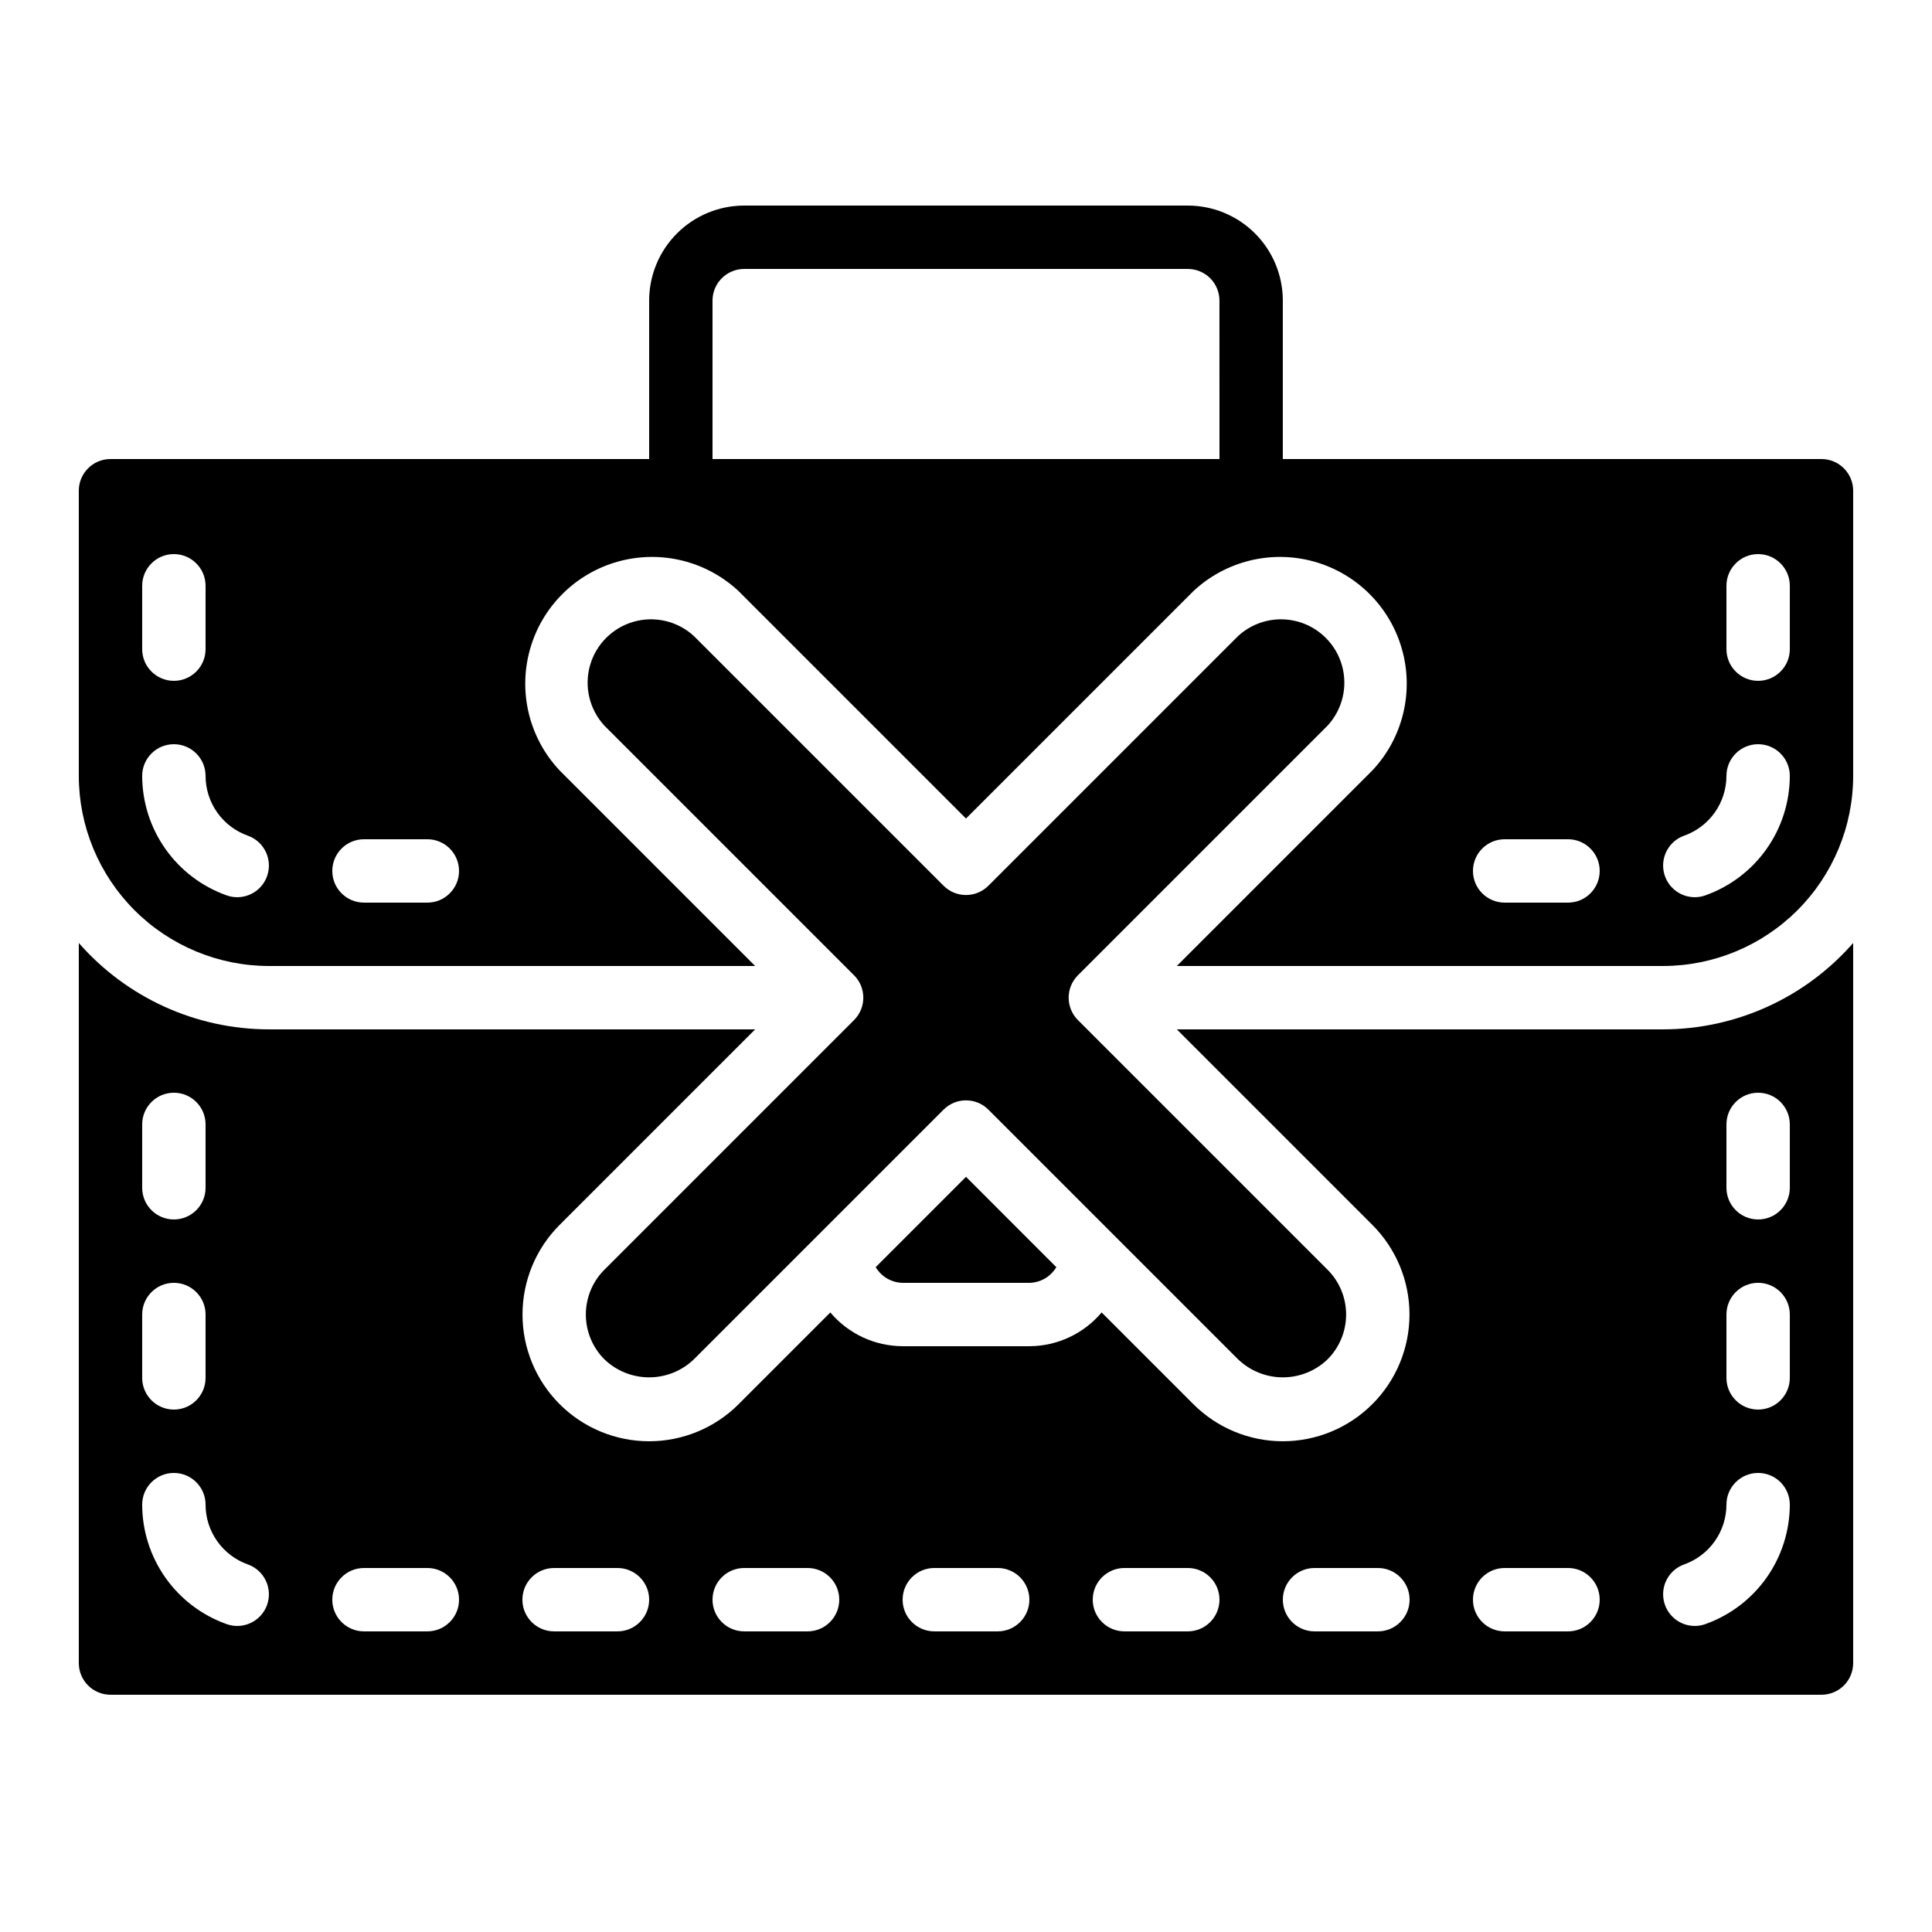
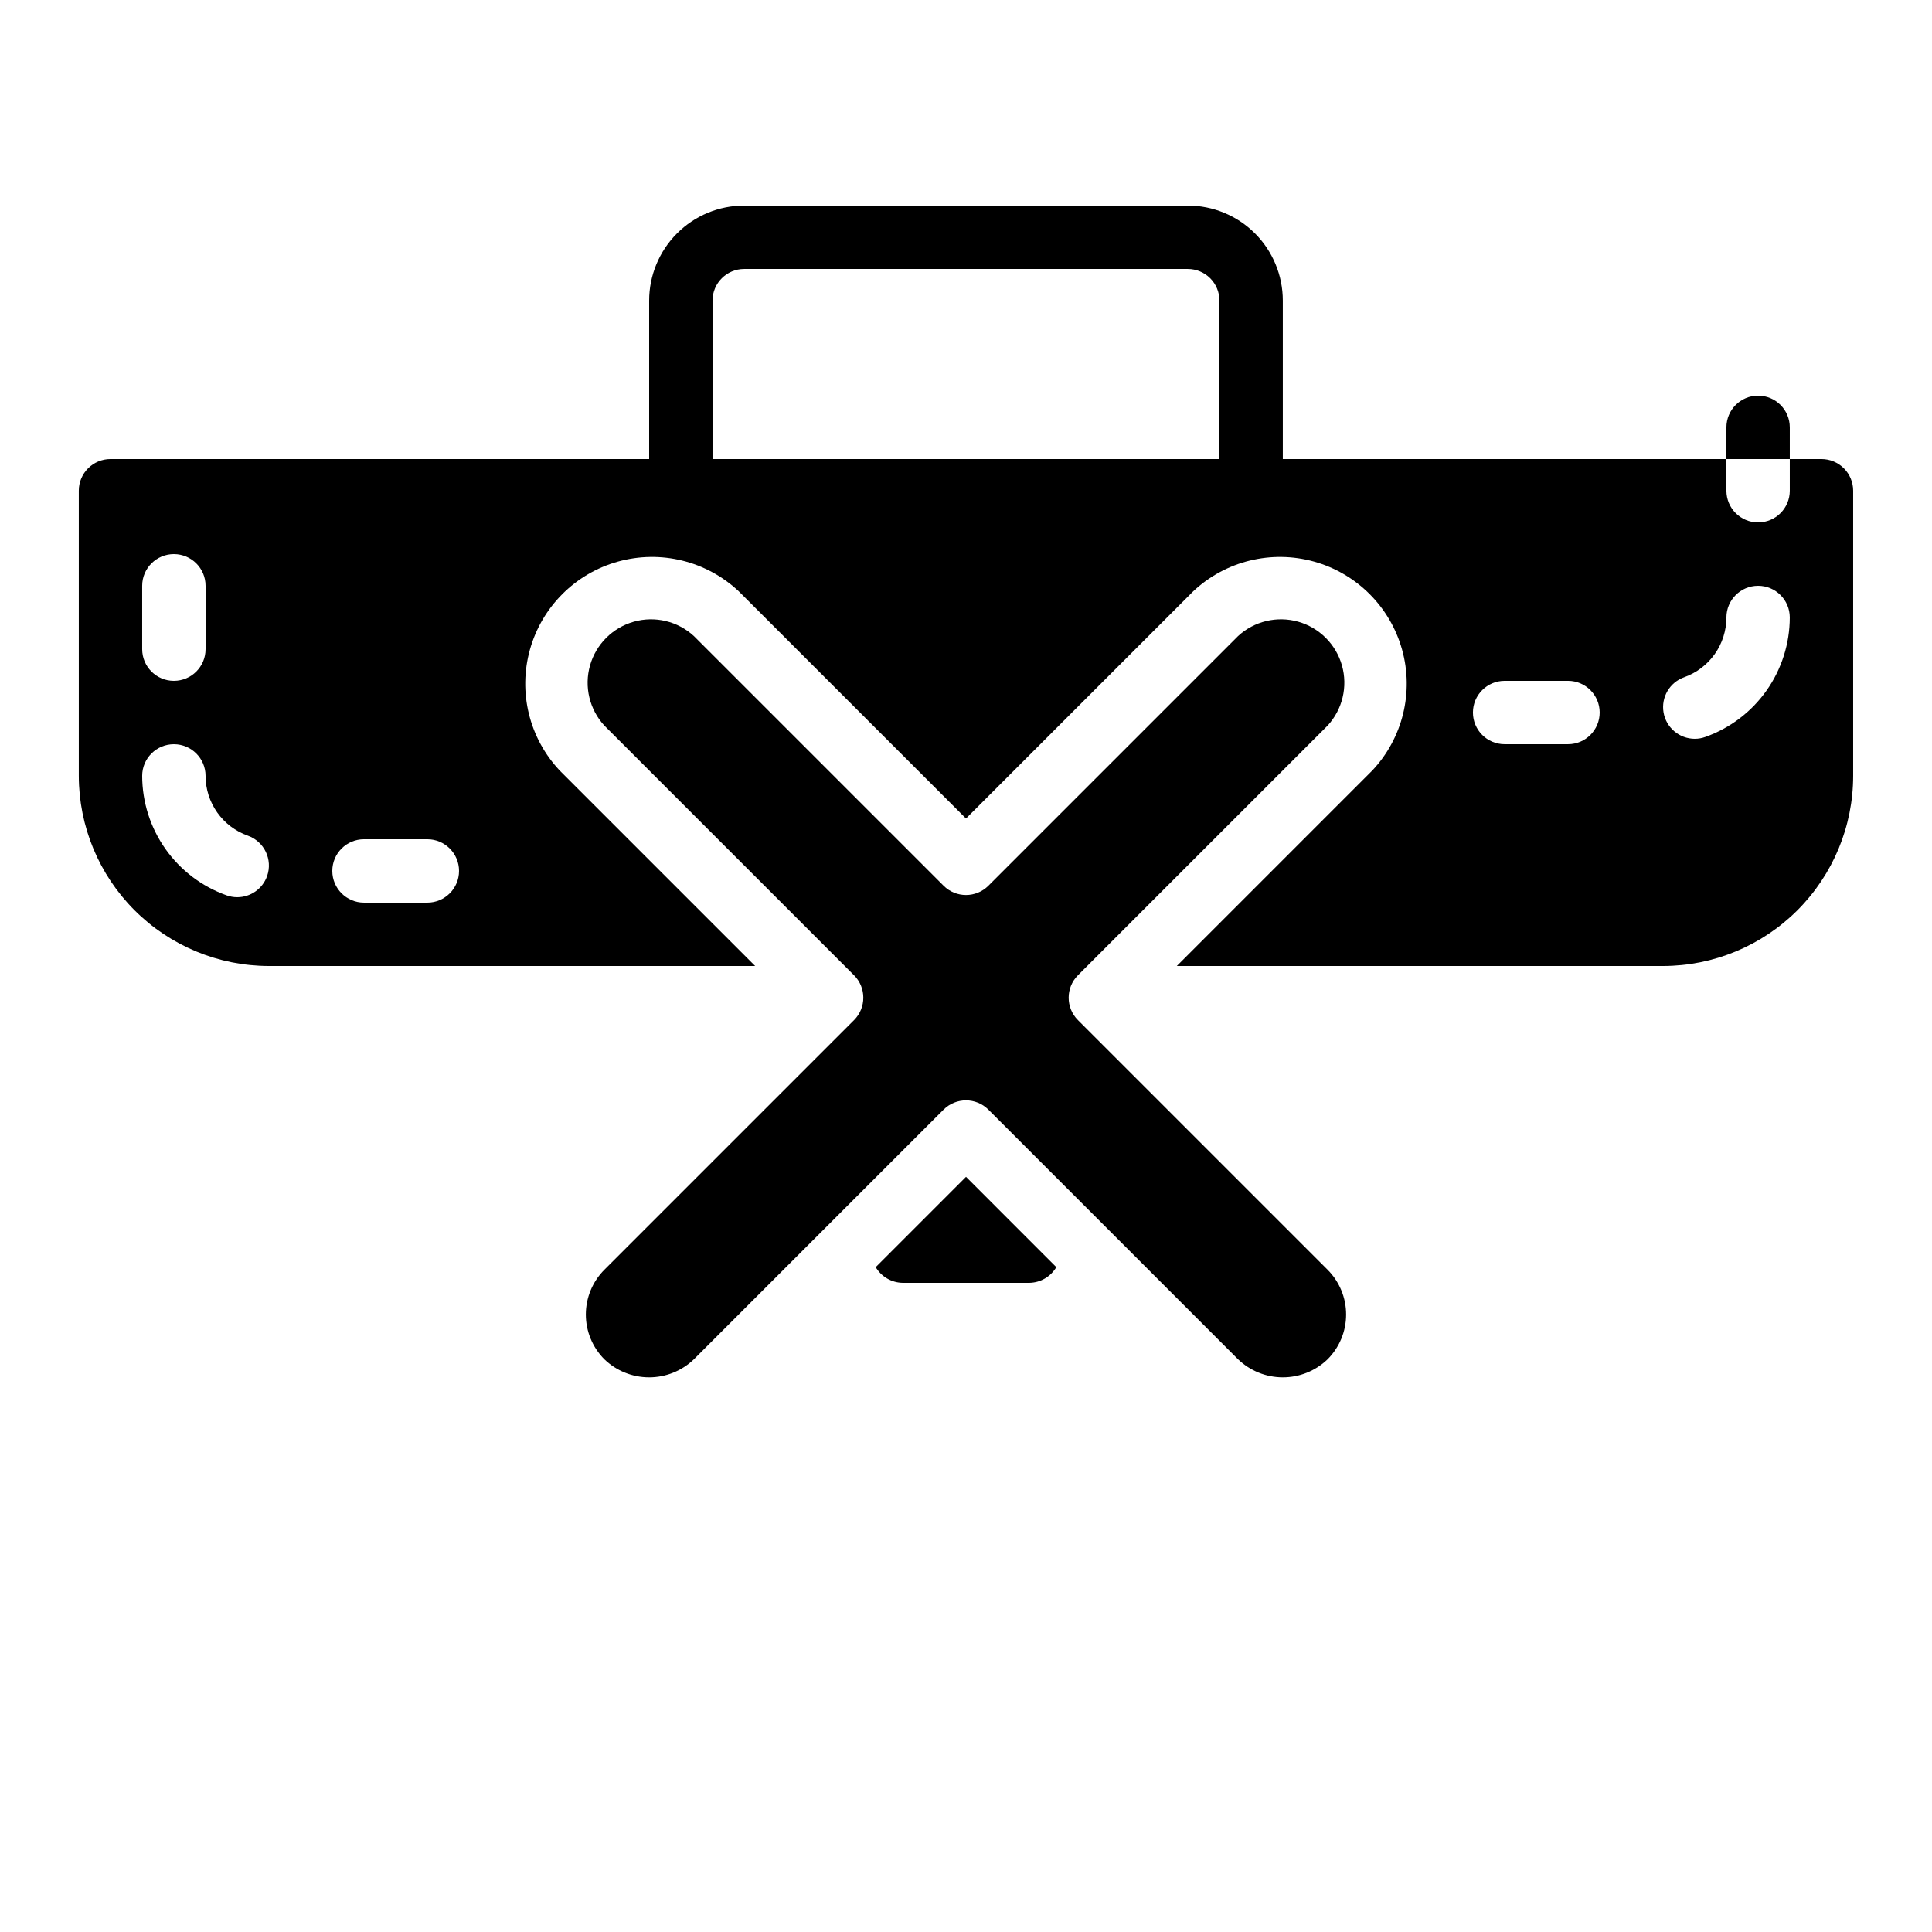
<svg xmlns="http://www.w3.org/2000/svg" fill="#000000" width="800px" height="800px" version="1.1" viewBox="144 144 512 512">
  <g>
-     <path d="m584.73 416.79h-128.86l51.832 51.832c6.293 6.297 9.828 14.836 9.828 23.738 0 8.902-3.535 17.441-9.828 23.738-6.297 6.316-14.852 9.859-23.773 9.852-8.918-0.012-17.465-3.574-23.75-9.902l-24.234-24.234c-4.758 5.652-11.766 8.926-19.152 8.945h-33.59c-7.387-0.02-14.395-3.293-19.152-8.945l-24.285 24.285h0.004c-6.301 6.316-14.855 9.859-23.773 9.852-8.922-0.012-17.469-3.574-23.754-9.902-6.269-6.301-9.785-14.832-9.773-23.723 0.008-8.891 3.539-17.414 9.824-23.703l51.832-51.832h-128.86c-19.309-0.012-37.672-8.355-50.383-22.891v190.83c0 2.227 0.887 4.359 2.461 5.938 1.574 1.574 3.711 2.457 5.938 2.457h453.43c2.231 0 4.363-0.883 5.938-2.457 1.578-1.578 2.461-3.711 2.461-5.938v-190.83c-12.707 14.535-31.074 22.879-50.379 22.891zm-403.05 25.191c0-4.641 3.762-8.398 8.398-8.398s8.398 3.758 8.398 8.398v16.793c0 4.637-3.762 8.395-8.398 8.395s-8.398-3.758-8.398-8.395zm0 50.383v-0.004c0-4.637 3.762-8.398 8.398-8.398s8.398 3.762 8.398 8.398v16.793c0 4.637-3.762 8.398-8.398 8.398s-8.398-3.762-8.398-8.398zm33.102 76.941v-0.004c-1.188 3.348-4.356 5.59-7.91 5.59-0.957 0.004-1.906-0.16-2.805-0.484-6.543-2.324-12.203-6.617-16.211-12.285-4.008-5.668-6.164-12.438-6.176-19.379 0-4.641 3.762-8.398 8.398-8.398s8.398 3.758 8.398 8.398c0.004 3.473 1.082 6.859 3.09 9.695 2.004 2.836 4.836 4.984 8.109 6.148 4.367 1.551 6.652 6.344 5.106 10.715zm42.473 7.023h-16.797c-4.637 0-8.395-3.758-8.395-8.398 0-4.637 3.758-8.395 8.395-8.395h16.797c4.637 0 8.395 3.758 8.395 8.395 0 4.641-3.758 8.398-8.395 8.398zm50.383 0h-16.797c-4.637 0-8.398-3.758-8.398-8.398 0-4.637 3.762-8.395 8.398-8.395h16.793c4.637 0 8.398 3.758 8.398 8.395 0 4.641-3.762 8.398-8.398 8.398zm50.383 0h-16.797c-4.641 0-8.398-3.758-8.398-8.398 0-4.637 3.758-8.395 8.398-8.395h16.793c4.637 0 8.395 3.758 8.395 8.395 0 4.641-3.758 8.398-8.395 8.398zm50.383 0h-16.801c-4.637 0-8.398-3.758-8.398-8.398 0-4.637 3.762-8.395 8.398-8.395h16.793c4.637 0 8.398 3.758 8.398 8.395 0 4.641-3.762 8.398-8.398 8.398zm50.383 0h-16.801c-4.641 0-8.398-3.758-8.398-8.398 0-4.637 3.758-8.395 8.398-8.395h16.793c4.637 0 8.395 3.758 8.395 8.395 0 4.641-3.758 8.398-8.395 8.398zm50.383 0h-16.805c-4.637 0-8.398-3.758-8.398-8.398 0-4.637 3.762-8.395 8.398-8.395h16.793c4.637 0 8.398 3.758 8.398 8.395 0 4.641-3.762 8.398-8.398 8.398zm50.383 0h-16.805c-4.641 0-8.398-3.758-8.398-8.398 0-4.637 3.758-8.395 8.398-8.395h16.793c4.637 0 8.395 3.758 8.395 8.395 0 4.641-3.758 8.398-8.395 8.398zm36.391-1.922h-0.012c-0.898 0.324-1.848 0.488-2.805 0.484-4.082-0.004-7.57-2.949-8.262-6.973-0.691-4.023 1.609-7.961 5.457-9.332 3.273-1.164 6.106-3.312 8.113-6.148 2.004-2.836 3.082-6.223 3.09-9.695 0-4.641 3.758-8.398 8.395-8.398s8.398 3.758 8.398 8.398c-0.012 6.941-2.168 13.711-6.176 19.379s-9.668 9.961-16.211 12.285zm22.375-65.254c0 4.637-3.762 8.398-8.398 8.398s-8.395-3.762-8.395-8.398v-16.793c0-4.637 3.758-8.398 8.395-8.398s8.398 3.762 8.398 8.398zm0-50.383v0.004c0 4.637-3.762 8.395-8.398 8.395s-8.395-3.758-8.395-8.395v-16.793c0-4.641 3.758-8.398 8.395-8.398s8.398 3.758 8.398 8.398z" />
    <path d="m376.07 479.81c1.5 2.531 4.199 4.106 7.137 4.156h33.59c2.938-0.051 5.641-1.625 7.137-4.156l-23.93-23.938z" />
-     <path d="m626.71 265.65h-142.75v-41.984c0-6.68-2.652-13.086-7.375-17.812-4.727-4.723-11.133-7.375-17.812-7.375h-117.55c-6.684 0-13.09 2.652-17.812 7.375-4.727 4.727-7.379 11.133-7.379 17.812v41.984h-142.75c-4.637 0-8.398 3.762-8.398 8.398v75.57c0.016 13.359 5.328 26.164 14.773 35.609 9.445 9.445 22.25 14.758 35.609 14.773h128.86l-51.832-51.832v-0.004c-8.039-8.562-11.016-20.707-7.856-32.02 3.156-11.312 12-20.152 23.312-23.312 11.312-3.16 23.453-0.18 32.02 7.856l60.23 60.23 60.23-60.23c8.562-8.035 20.707-11.016 32.02-7.856 11.312 3.16 20.152 12 23.312 23.312s0.18 23.457-7.859 32.02l-51.832 51.836h128.86c13.355-0.016 26.164-5.328 35.609-14.773 9.445-9.445 14.758-22.25 14.77-35.609v-75.57c0-2.227-0.883-4.363-2.461-5.938-1.574-1.574-3.707-2.461-5.938-2.461zm-445.03 33.59c0-4.641 3.762-8.398 8.398-8.398s8.398 3.758 8.398 8.398v16.793c0 4.637-3.762 8.395-8.398 8.395s-8.398-3.758-8.398-8.395zm33.102 76.941v-0.004c-1.188 3.352-4.356 5.59-7.91 5.594-0.957 0.004-1.906-0.164-2.805-0.488-6.543-2.324-12.203-6.613-16.211-12.281-4.008-5.672-6.164-12.441-6.176-19.383 0-4.637 3.762-8.395 8.398-8.395s8.398 3.758 8.398 8.395c0.004 3.473 1.082 6.859 3.09 9.699 2.004 2.836 4.836 4.981 8.109 6.144 4.367 1.551 6.652 6.348 5.106 10.715zm42.473 7.023h-16.797c-4.637 0-8.395-3.758-8.395-8.395 0-4.637 3.758-8.398 8.395-8.398h16.797c4.637 0 8.395 3.762 8.395 8.398 0 4.637-3.758 8.395-8.395 8.395zm209.92-117.55h-134.35v-41.984c0-4.637 3.758-8.395 8.398-8.395h117.55c2.227 0 4.363 0.883 5.938 2.457 1.574 1.574 2.457 3.711 2.457 5.938zm92.367 117.55h-16.793c-4.641 0-8.398-3.758-8.398-8.395 0-4.637 3.758-8.398 8.398-8.398h16.793c4.637 0 8.395 3.762 8.395 8.398 0 4.637-3.758 8.395-8.395 8.395zm36.391-1.922c-0.898 0.324-1.848 0.492-2.805 0.488-4.082-0.008-7.57-2.949-8.262-6.973-0.691-4.027 1.609-7.965 5.457-9.336 3.273-1.164 6.106-3.309 8.113-6.144 2.004-2.84 3.082-6.227 3.09-9.699 0-4.637 3.758-8.395 8.395-8.395s8.398 3.758 8.398 8.395c-0.012 6.941-2.168 13.711-6.176 19.383-4.008 5.668-9.668 9.957-16.211 12.281zm22.387-65.25c0 4.637-3.762 8.395-8.398 8.395s-8.395-3.758-8.395-8.395v-16.793c0-4.641 3.758-8.398 8.395-8.398s8.398 3.758 8.398 8.398z" />
+     <path d="m626.71 265.65h-142.75v-41.984c0-6.68-2.652-13.086-7.375-17.812-4.727-4.723-11.133-7.375-17.812-7.375h-117.55c-6.684 0-13.09 2.652-17.812 7.375-4.727 4.727-7.379 11.133-7.379 17.812v41.984h-142.75c-4.637 0-8.398 3.762-8.398 8.398v75.57c0.016 13.359 5.328 26.164 14.773 35.609 9.445 9.445 22.25 14.758 35.609 14.773h128.86l-51.832-51.832v-0.004c-8.039-8.562-11.016-20.707-7.856-32.02 3.156-11.312 12-20.152 23.312-23.312 11.312-3.16 23.453-0.18 32.02 7.856l60.23 60.23 60.23-60.23c8.562-8.035 20.707-11.016 32.02-7.856 11.312 3.16 20.152 12 23.312 23.312s0.18 23.457-7.859 32.02l-51.832 51.836h128.86c13.355-0.016 26.164-5.328 35.609-14.773 9.445-9.445 14.758-22.25 14.77-35.609v-75.57c0-2.227-0.883-4.363-2.461-5.938-1.574-1.574-3.707-2.461-5.938-2.461zm-445.03 33.59c0-4.641 3.762-8.398 8.398-8.398s8.398 3.758 8.398 8.398v16.793c0 4.637-3.762 8.395-8.398 8.395s-8.398-3.758-8.398-8.395zm33.102 76.941v-0.004c-1.188 3.352-4.356 5.59-7.91 5.594-0.957 0.004-1.906-0.164-2.805-0.488-6.543-2.324-12.203-6.613-16.211-12.281-4.008-5.672-6.164-12.441-6.176-19.383 0-4.637 3.762-8.395 8.398-8.395s8.398 3.758 8.398 8.395c0.004 3.473 1.082 6.859 3.09 9.699 2.004 2.836 4.836 4.981 8.109 6.144 4.367 1.551 6.652 6.348 5.106 10.715zm42.473 7.023h-16.797c-4.637 0-8.395-3.758-8.395-8.395 0-4.637 3.758-8.398 8.395-8.398h16.797c4.637 0 8.395 3.762 8.395 8.398 0 4.637-3.758 8.395-8.395 8.395zm209.92-117.55h-134.35v-41.984c0-4.637 3.758-8.395 8.398-8.395h117.55c2.227 0 4.363 0.883 5.938 2.457 1.574 1.574 2.457 3.711 2.457 5.938m92.367 117.55h-16.793c-4.641 0-8.398-3.758-8.398-8.395 0-4.637 3.758-8.398 8.398-8.398h16.793c4.637 0 8.395 3.762 8.395 8.398 0 4.637-3.758 8.395-8.395 8.395zm36.391-1.922c-0.898 0.324-1.848 0.492-2.805 0.488-4.082-0.008-7.57-2.949-8.262-6.973-0.691-4.027 1.609-7.965 5.457-9.336 3.273-1.164 6.106-3.309 8.113-6.144 2.004-2.84 3.082-6.227 3.09-9.699 0-4.637 3.758-8.395 8.395-8.395s8.398 3.758 8.398 8.395c-0.012 6.941-2.168 13.711-6.176 19.383-4.008 5.668-9.668 9.957-16.211 12.281zm22.387-65.25c0 4.637-3.762 8.395-8.398 8.395s-8.395-3.758-8.395-8.395v-16.793c0-4.641 3.758-8.398 8.395-8.398s8.398 3.758 8.398 8.398z" />
    <path d="m304.16 480.5c-3.141 3.148-4.906 7.414-4.906 11.863s1.766 8.715 4.906 11.863c3.18 3.062 7.418 4.777 11.832 4.785 4.41 0.012 8.656-1.684 11.848-4.734l66.219-66.219v0.004c3.277-3.277 8.594-3.277 11.871 0l66.168 66.168v-0.004c3.18 3.062 7.418 4.777 11.828 4.785 4.414 0.012 8.66-1.684 11.852-4.734 3.164-3.144 4.949-7.418 4.957-11.879 0.012-4.461-1.754-8.742-4.906-11.898l-66.168-66.168c-3.277-3.277-3.277-8.594 0-11.875l66.168-66.168v0.004c3.949-4.293 5.391-10.328 3.805-15.945-1.59-5.613-5.977-10-11.59-11.59-5.617-1.586-11.652-0.148-15.945 3.805l-66.168 66.168c-3.277 3.277-8.594 3.277-11.871 0l-66.168-66.168c-4.293-3.953-10.328-5.391-15.941-3.805-5.617 1.59-10.004 5.977-11.59 11.59-1.59 5.617-0.148 11.652 3.801 15.945l66.168 66.168v-0.004c3.277 3.281 3.277 8.598 0 11.875z" />
  </g>
</svg>